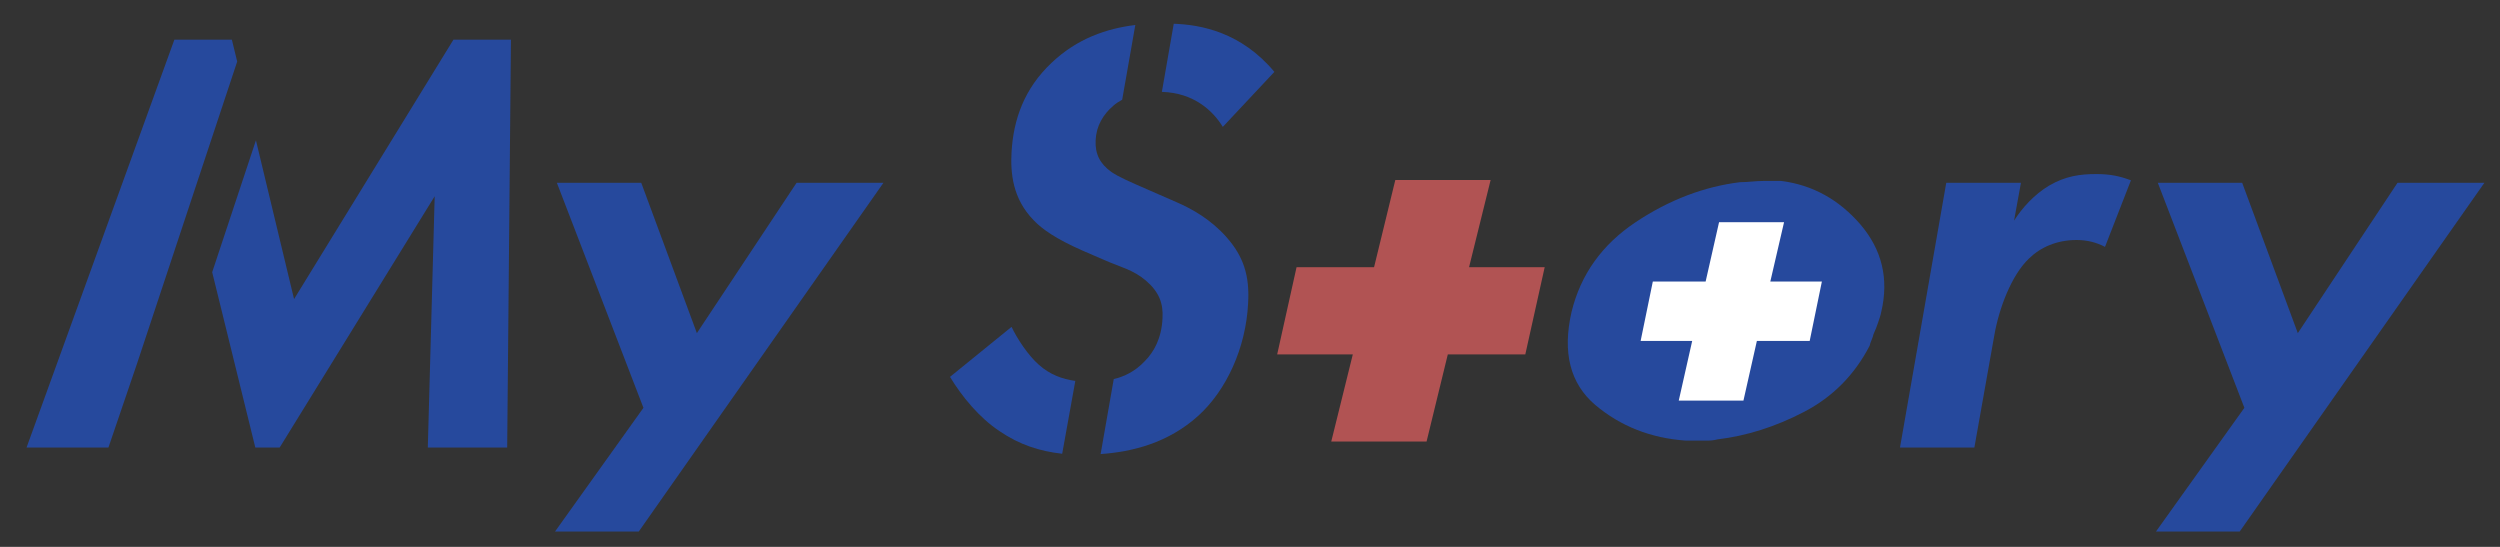
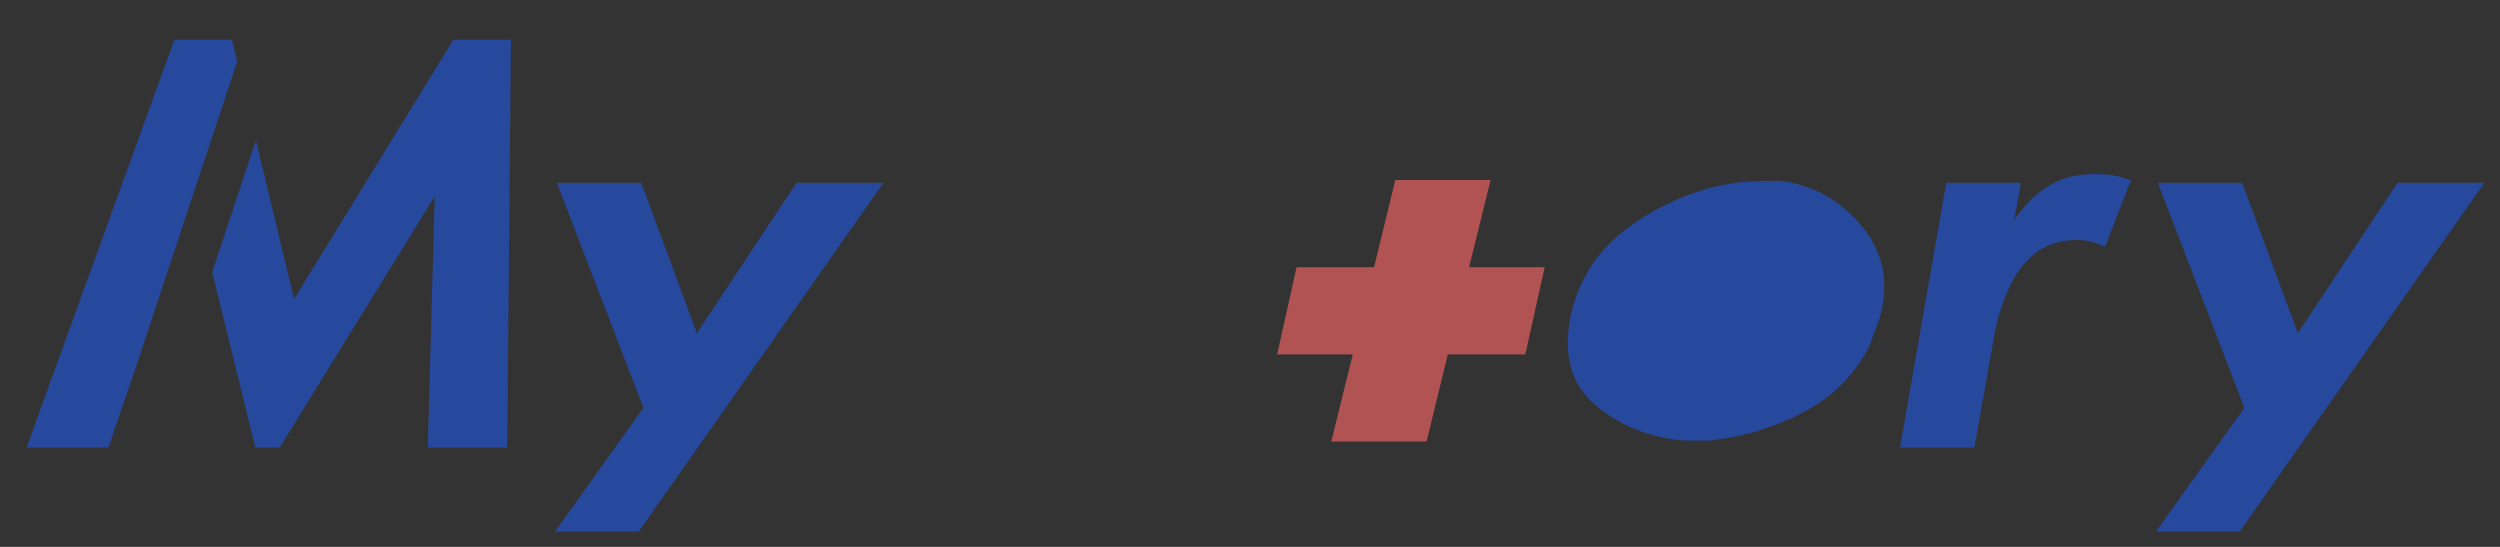
<svg xmlns="http://www.w3.org/2000/svg" version="1.1" id="レイヤー_1" x="0px" y="0px" viewBox="0 0 800 175" style="enable-background:new 0 0 800 175;" xml:space="preserve">
  <rect x="0" y="0" width="800" height="175" fill="#333333" stroke="none" />
  <style type="text/css">
	.st0{fill:#26499D;}
	.st1{fill:#B15353;}
	.st2{fill:#FFFFFF;}
</style>
  <path class="st0" d="M622.8,58.5h23.9l-2.2,12.1c2.6-4.1,6.5-8.4,11.2-11.2c5.3-3.1,10-3.7,15.1-3.7c4.3,0,7.4,0.6,11.1,2L673.6,79  c-2.7-1.4-5.6-2.2-9.1-2.2c-6.3,0-11.5,2.3-15.2,5.9c-5.6,5.3-9.6,15.9-11.1,24.5l-6.4,36H608L622.8,58.5z" />
  <polygon class="st1" points="494.3,85.5 470.1,85.5 477,57.6 446.5,57.6 439.7,85.5 414.9,85.5 408.7,113.4 432.9,113.4 426,141.3   456.5,141.3 463.3,113.4 488.1,113.4 " />
  <g>
    <path class="st0" d="M523.4,71.1c10.8-7.2,22-11.4,33.4-12.8c1.3,0,2.6-0.1,3.8-0.2c1.2-0.1,2.5-0.2,3.8-0.2h4.4c0.3,0,0.5,0,0.6,0   c0.1,0,0.3,0,0.6,0c10.1,1.3,18.5,6,25.4,14c6.8,8,9.1,17.3,6.6,27.9c-0.2,1.1-0.6,2.2-1,3.4c-0.4,1.2-0.9,2.5-1.5,3.8   c-0.1,0.5-0.3,1.1-0.6,1.8c-0.3,0.7-0.5,1.3-0.6,1.8c-4.8,9.3-11.8,16.4-21,21.2c-9.2,4.8-18.5,7.7-27.7,8.8   c-1.1,0.3-2.3,0.4-3.5,0.4s-2.3,0-3.4,0c-0.5,0-1.1,0-1.6,0c-0.5,0-1.1,0-1.6,0c-11.3-0.8-20.9-4.6-29-11.4   c-8-6.8-10.6-16.7-7.6-29.8C505.8,87.9,512.6,78.3,523.4,71.1z" />
-     <polygon class="st2" points="583,90.1 566.5,90.1 570.9,71.1 550.1,71.1 545.8,90.1 528.9,90.1 525,109.1 541.5,109.1 537.2,128.2    557.9,128.2 562.2,109.1 579.1,109.1  " />
  </g>
  <g>
-     <path class="st0" d="M344.1,121.9c-4.2-0.6-8.1-2-11.7-5.2c-3.4-3-6.9-8.3-8.7-12.1l-19.7,16c3.8,6.3,9.4,13.1,15.9,17.4   c6.3,4.3,12.8,6.4,20,7.2L344.1,121.9z" />
    <g>
-       <path class="st0" d="M391.3,40.6L407.8,23c-10.6-12.7-23.5-15.1-32.2-15.4l-3.8,21.8C382,29.7,388.1,35.4,391.3,40.6z" />
-       <path class="st0" d="M376.5,64.7l-8.7-3.8c-6.4-2.8-9.7-4.2-12.2-5.9c-3.6-2.6-5.2-5.7-5-10.1c0.2-4.6,2.4-8.3,5.7-11.1    c0.8-0.7,1.7-1.3,2.8-1.9l4.2-23.9c-9.1,1.1-18.6,4.3-26.8,12.1c-8.8,8.3-12.2,18.2-12.8,28.5c-0.4,6.9,0.4,15,7,21.8    c2.8,3,7.4,6.1,15.5,9.7l7.4,3.2c5,2.2,9,3,13.1,6.5c4.2,3.6,5.6,7.3,5.3,12.1c-0.3,6.3-2.7,10.7-5.7,13.7c-3,3.2-6.5,4.9-9.9,5.7    l-4.2,24c10-0.7,21.6-3.5,31.3-12.3c8.9-8.1,15.2-21.6,15.9-36c0.5-8.7-1.4-14.9-7-21.2C387.5,70.3,381.6,66.9,376.5,64.7z" />
-     </g>
+       </g>
  </g>
  <polygon class="st0" points="689.9,170.1 716.7,170.1 795,58.5 767.2,58.5 735.3,106.6 717.5,58.5 690.5,58.5 718.2,130.5 " />
  <polygon class="st0" points="177.6,170.1 204.4,170.1 282.7,58.5 254.9,58.5 223,106.6 205.2,58.5 178.2,58.5 205.9,130.5 " />
  <g>
    <polygon class="st0" points="75.9,19.7 74.2,12.7 55.8,12.7 8.5,143.2 34.7,143.2 43.9,116.2  " />
    <polygon class="st0" points="145.1,12.7 94.1,95.7 81.9,44.9 67.9,87.1 81.7,143.2 89.5,143.2 139.1,62.8 136.9,143.2 162.3,143.2    163.5,12.7  " />
  </g>
</svg>